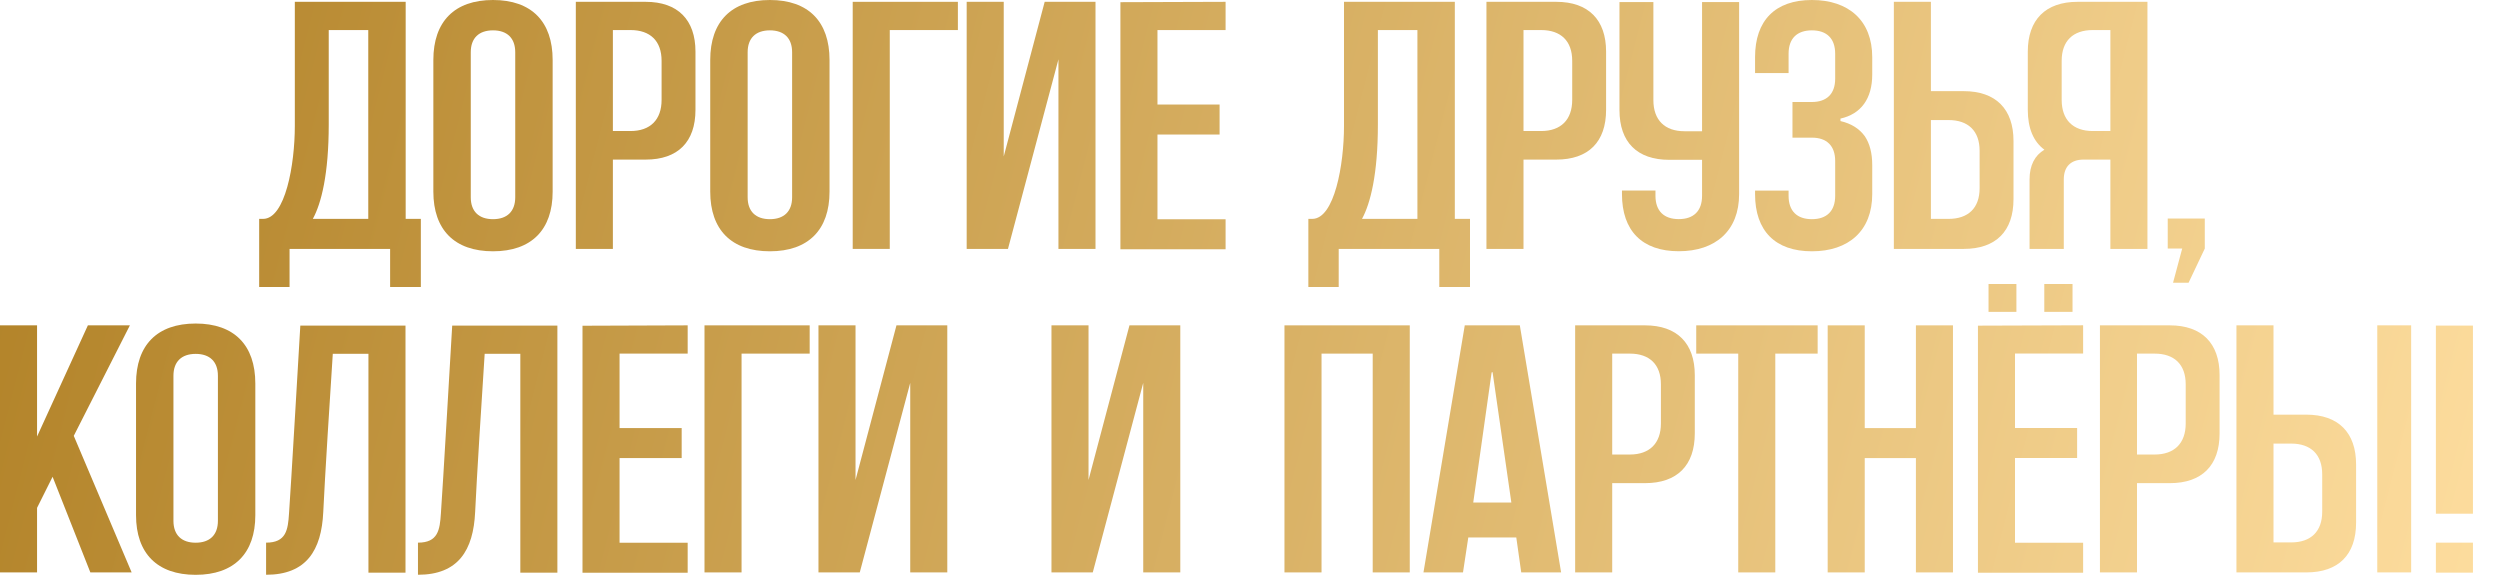
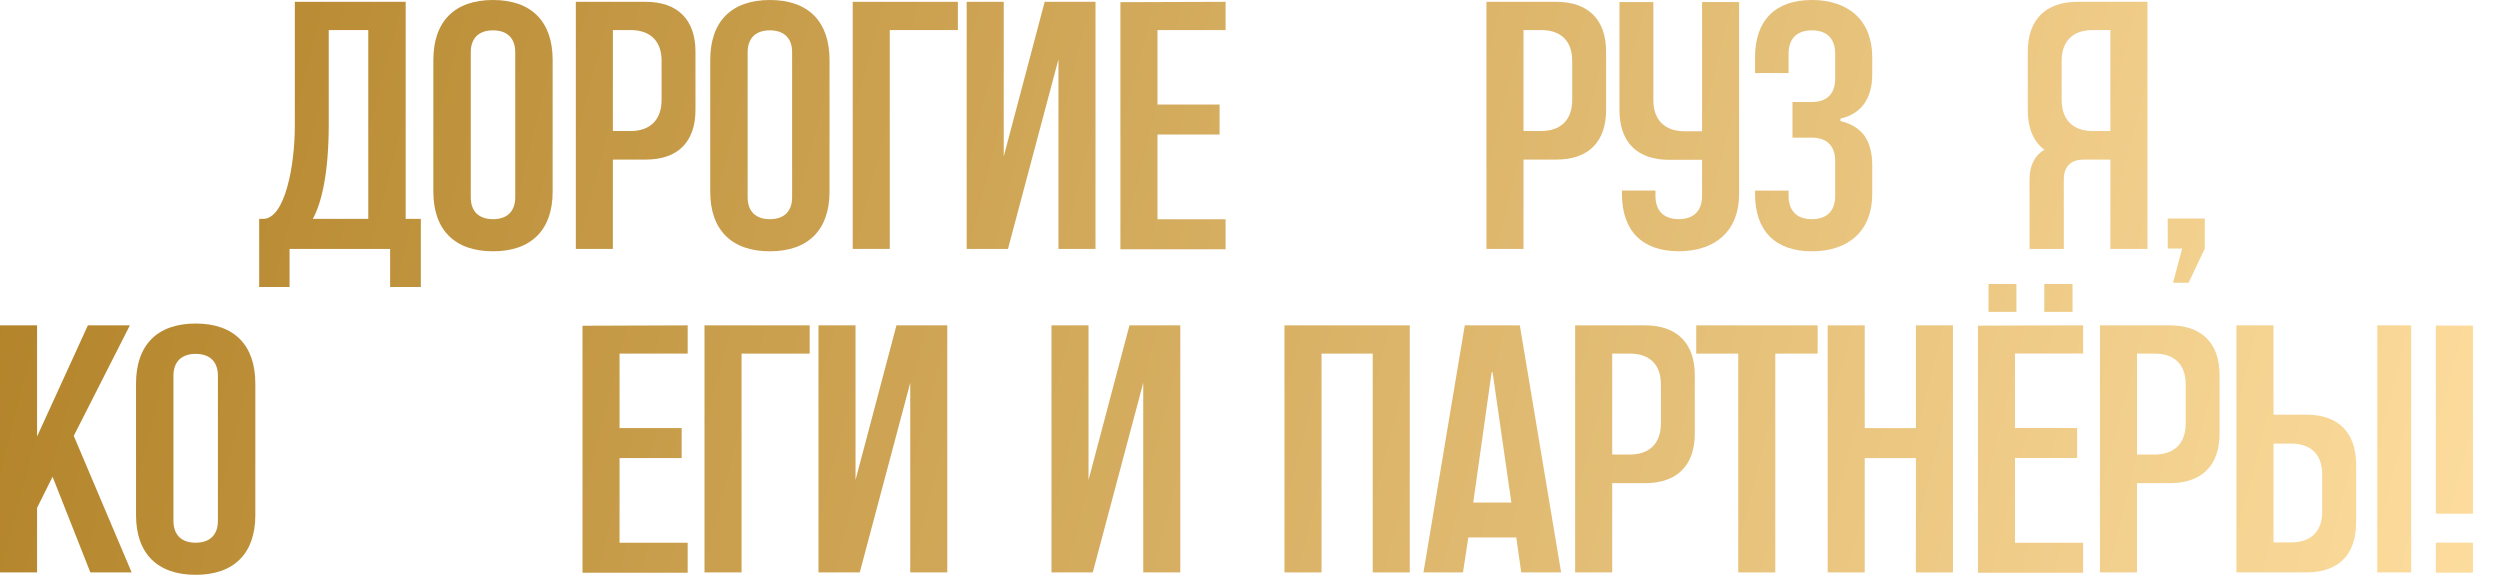
<svg xmlns="http://www.w3.org/2000/svg" width="85" height="20" viewBox="0 0 85 20" fill="none">
  <path d="M82.82 11.07H84.08V17.466H82.82V11.07ZM84.08 18.45V19.47H82.82V18.45H84.08Z" fill="url(#paint0_linear_753_47)" />
  <path d="M78.415 14.098C79.507 14.098 80.107 14.71 80.107 15.79V17.77C80.107 18.863 79.507 19.462 78.415 19.462H76.039V11.062H77.299V14.098H78.415ZM78.955 17.398V16.127C78.955 15.454 78.571 15.082 77.899 15.082H77.299V18.442H77.899C78.571 18.442 78.955 18.07 78.955 17.398ZM81.979 19.462H80.827V11.062H81.979V19.462Z" fill="url(#paint1_linear_753_47)" />
  <path d="M73.774 11.062C74.866 11.062 75.466 11.675 75.466 12.755V14.735C75.466 15.826 74.866 16.427 73.774 16.427H72.658V19.462H71.398V11.062H73.774ZM74.314 14.399V13.066C74.314 12.395 73.93 12.023 73.258 12.023H72.658V15.454H73.258C73.93 15.454 74.314 15.07 74.314 14.399Z" fill="url(#paint2_linear_753_47)" />
  <path d="M70.466 10.604H69.506V9.656H70.466V10.604ZM68.558 10.604H67.61V9.656H68.558V10.604ZM70.826 12.02H68.51V14.552H70.622V15.572H68.51V18.452H70.826V19.472H67.25V11.072L70.826 11.06V12.02Z" fill="url(#paint3_linear_753_47)" />
  <path d="M65.141 11.062H66.401V19.462H65.141V15.575H63.401V19.462H62.141V11.062H63.401V14.555H65.141V11.062Z" fill="url(#paint4_linear_753_47)" />
  <path d="M57.672 11.062H61.8V12.023H60.36V19.462H59.1V12.023H57.672V11.062Z" fill="url(#paint5_linear_753_47)" />
  <path d="M55.931 11.062C57.023 11.062 57.623 11.675 57.623 12.755V14.735C57.623 15.826 57.023 16.427 55.931 16.427H54.815V19.462H53.555V11.062H55.931ZM56.471 14.399V13.066C56.471 12.395 56.087 12.023 55.415 12.023H54.815V15.454H55.415C56.087 15.454 56.471 15.07 56.471 14.399Z" fill="url(#paint6_linear_753_47)" />
  <path d="M51.674 11.062L53.078 19.462H51.722L51.554 18.274H49.922L49.742 19.462H48.398L49.802 11.062H51.674ZM50.09 17.087H51.386L50.75 12.671C50.75 12.646 50.726 12.646 50.714 12.671L50.09 17.087Z" fill="url(#paint7_linear_753_47)" />
-   <path d="M43.672 11.062H47.932V19.462H46.672V12.023H44.932V19.462H43.672V11.062Z" fill="url(#paint8_linear_753_47)" />
+   <path d="M43.672 11.062H47.932V19.462H46.672V12.023H44.932V19.462H43.672V11.062" fill="url(#paint8_linear_753_47)" />
  <path d="M38.402 11.062H40.13V19.462H38.87V13.018L37.154 19.462H35.75V11.062H37.01V16.319L38.402 11.062Z" fill="url(#paint9_linear_753_47)" />
  <path d="M30.48 11.062H32.208V19.462H30.948V13.018L29.232 19.462H27.828V11.062H29.088V16.319L30.48 11.062Z" fill="url(#paint10_linear_753_47)" />
  <path d="M23.953 11.062H27.529V12.023H25.213V19.462H23.953V11.062Z" fill="url(#paint11_linear_753_47)" />
  <path d="M23.381 12.023H21.065V14.555H23.177V15.575H21.065V18.454H23.381V19.474H19.805V11.075L23.381 11.062V12.023Z" fill="url(#paint12_linear_753_47)" />
-   <path d="M15.375 11.07H18.951V19.47H17.691V12.03H16.479C16.395 13.302 16.203 16.338 16.155 17.406C16.095 18.714 15.579 19.542 14.211 19.542V18.45C14.895 18.45 14.955 18.018 14.991 17.454C15.039 16.842 15.375 11.07 15.375 11.07Z" fill="url(#paint13_linear_753_47)" />
-   <path d="M10.211 11.07H13.787V19.47H12.527V12.03H11.315C11.231 13.302 11.039 16.338 10.991 17.406C10.931 18.714 10.415 19.542 9.047 19.542V18.45C9.731 18.45 9.791 18.018 9.827 17.454C9.875 16.842 10.211 11.07 10.211 11.07Z" fill="url(#paint14_linear_753_47)" />
  <path d="M6.653 11C7.961 11 8.681 11.732 8.681 13.04V17.516C8.681 18.812 7.961 19.544 6.653 19.544C5.345 19.544 4.625 18.812 4.625 17.516V13.04C4.625 11.732 5.345 11 6.653 11ZM7.409 17.708V12.776C7.409 12.296 7.133 12.032 6.653 12.032C6.173 12.032 5.897 12.296 5.897 12.776V17.708C5.897 18.188 6.173 18.452 6.653 18.452C7.133 18.452 7.409 18.188 7.409 17.708Z" fill="url(#paint15_linear_753_47)" />
  <path d="M2.508 14.819L4.476 19.462H3.072L1.788 16.21L1.26 17.267V19.462H0V11.062H1.26V14.842L2.988 11.062H4.416L2.508 14.819Z" fill="url(#paint16_linear_753_47)" />
  <path d="M73.703 7.43H74.963V8.45L74.411 9.614H73.883L74.195 8.45H73.703V7.43Z" fill="url(#paint17_linear_753_47)" />
  <path d="M70.637 0.062H73.013V8.463H71.753V5.426H70.841C70.409 5.426 70.169 5.667 70.169 6.098V8.463H69.005V6.098C69.005 5.619 69.185 5.282 69.509 5.09C69.137 4.814 68.945 4.359 68.945 3.735V1.754C68.945 0.674 69.545 0.062 70.637 0.062ZM71.753 4.455V1.022H71.153C70.481 1.022 70.097 1.395 70.097 2.067V3.398C70.097 4.071 70.481 4.455 71.153 4.455H71.753Z" fill="url(#paint18_linear_753_47)" />
-   <path d="M66.767 3.099C67.859 3.099 68.459 3.711 68.459 4.79V6.771C68.459 7.862 67.859 8.463 66.767 8.463H64.391V0.062H65.651V3.099H66.767ZM67.307 6.399V5.127C67.307 4.455 66.923 4.082 66.251 4.082H65.651V7.442H66.251C66.923 7.442 67.307 7.071 67.307 6.399Z" fill="url(#paint19_linear_753_47)" />
  <path d="M63.656 1.944V2.532C63.656 3.36 63.272 3.876 62.576 4.032V4.116C62.936 4.2 63.212 4.368 63.404 4.632C63.572 4.884 63.656 5.208 63.656 5.616V6.6C63.656 7.848 62.852 8.544 61.604 8.544C60.356 8.544 59.672 7.848 59.672 6.6V6.48H60.812V6.66C60.812 7.176 61.1 7.452 61.604 7.452C62.108 7.452 62.396 7.176 62.396 6.66V5.472C62.396 4.956 62.108 4.68 61.604 4.68H60.944V3.468H61.604C62.108 3.468 62.396 3.192 62.396 2.676V1.824C62.396 1.308 62.108 1.032 61.604 1.032C61.1 1.032 60.812 1.308 60.812 1.824V2.484H59.672V1.944C59.672 0.696 60.356 0 61.604 0C62.852 0 63.656 0.696 63.656 1.944Z" fill="url(#paint20_linear_753_47)" />
  <path d="M57.87 0.07H59.13V6.598C59.13 7.846 58.327 8.542 57.078 8.542C55.831 8.542 55.147 7.846 55.147 6.598V6.478H56.286V6.658C56.286 7.174 56.575 7.45 57.078 7.45C57.583 7.45 57.87 7.174 57.87 6.658V5.434H56.755C55.663 5.434 55.062 4.834 55.062 3.742V0.07H56.215V3.406C56.215 4.078 56.599 4.462 57.27 4.462H57.87V0.07Z" fill="url(#paint21_linear_753_47)" />
  <path d="M52.915 0.062C54.007 0.062 54.607 0.674 54.607 1.754V3.735C54.607 4.827 54.007 5.426 52.915 5.426H51.799V8.463H50.539V0.062H52.915ZM53.455 3.398V2.067C53.455 1.395 53.071 1.022 52.399 1.022H51.799V4.455H52.399C53.071 4.455 53.455 4.071 53.455 3.398Z" fill="url(#paint22_linear_753_47)" />
-   <path d="M49.98 9.758H48.936V8.463H45.516V9.758H44.484V7.442H44.616C45.372 7.442 45.696 5.595 45.696 4.287V0.062H49.464V7.442H49.98V9.758ZM48.192 7.442V1.022H46.848V4.239C46.848 5.918 46.596 6.915 46.308 7.442H48.192Z" fill="url(#paint23_linear_753_47)" />
  <path d="M41.67 1.022H39.354V3.554H41.466V4.574H39.354V7.455H41.67V8.475H38.094V0.074L41.67 0.062V1.022Z" fill="url(#paint24_linear_753_47)" />
  <path d="M35.519 0.062H37.247V8.463H35.987V2.018L34.271 8.463H32.867V0.062H34.127V5.319L35.519 0.062Z" fill="url(#paint25_linear_753_47)" />
  <path d="M28.992 0.062H32.568V1.022H30.252V8.463H28.992V0.062Z" fill="url(#paint26_linear_753_47)" />
  <path d="M26.176 0C27.484 0 28.204 0.732 28.204 2.04V6.516C28.204 7.812 27.484 8.544 26.176 8.544C24.868 8.544 24.148 7.812 24.148 6.516V2.04C24.148 0.732 24.868 0 26.176 0ZM26.932 6.708V1.776C26.932 1.296 26.656 1.032 26.176 1.032C25.696 1.032 25.42 1.296 25.42 1.776V6.708C25.42 7.188 25.696 7.452 26.176 7.452C26.656 7.452 26.932 7.188 26.932 6.708Z" fill="url(#paint27_linear_753_47)" />
  <path d="M21.954 0.062C23.046 0.062 23.646 0.674 23.646 1.754V3.735C23.646 4.827 23.046 5.426 21.954 5.426H20.838V8.463H19.578V0.062H21.954ZM22.494 3.398V2.067C22.494 1.395 22.11 1.022 21.438 1.022H20.838V4.455H21.438C22.11 4.455 22.494 4.071 22.494 3.398Z" fill="url(#paint28_linear_753_47)" />
  <path d="M16.762 0C18.07 0 18.79 0.732 18.79 2.04V6.516C18.79 7.812 18.07 8.544 16.762 8.544C15.454 8.544 14.734 7.812 14.734 6.516V2.04C14.734 0.732 15.454 0 16.762 0ZM17.518 6.708V1.776C17.518 1.296 17.242 1.032 16.762 1.032C16.282 1.032 16.006 1.296 16.006 1.776V6.708C16.006 7.188 16.282 7.452 16.762 7.452C17.242 7.452 17.518 7.188 17.518 6.708Z" fill="url(#paint29_linear_753_47)" />
  <path d="M14.309 9.758H13.264V8.463H9.845V9.758H8.812V7.442H8.944C9.7 7.442 10.024 5.595 10.024 4.287V0.062H13.793V7.442H14.309V9.758ZM12.521 7.442V1.022H11.177V4.239C11.177 5.918 10.925 6.915 10.636 7.442H12.521Z" fill="url(#paint30_linear_753_47)" />
  <defs>
    <linearGradient id="paint0_linear_753_47" x1="3.539" y1="-4.539" x2="87.539" y2="16.961" gradientUnits="userSpaceOnUse">
      <stop stop-color="#B3842A" />
      <stop offset="1" stop-color="#FFDFA1" />
    </linearGradient>
    <linearGradient id="paint1_linear_753_47" x1="3.539" y1="-4.539" x2="87.539" y2="16.961" gradientUnits="userSpaceOnUse">
      <stop stop-color="#B3842A" />
      <stop offset="1" stop-color="#FFDFA1" />
    </linearGradient>
    <linearGradient id="paint2_linear_753_47" x1="3.539" y1="-4.539" x2="87.539" y2="16.961" gradientUnits="userSpaceOnUse">
      <stop stop-color="#B3842A" />
      <stop offset="1" stop-color="#FFDFA1" />
    </linearGradient>
    <linearGradient id="paint3_linear_753_47" x1="3.539" y1="-4.539" x2="87.539" y2="16.961" gradientUnits="userSpaceOnUse">
      <stop stop-color="#B3842A" />
      <stop offset="1" stop-color="#FFDFA1" />
    </linearGradient>
    <linearGradient id="paint4_linear_753_47" x1="3.539" y1="-4.539" x2="87.539" y2="16.961" gradientUnits="userSpaceOnUse">
      <stop stop-color="#B3842A" />
      <stop offset="1" stop-color="#FFDFA1" />
    </linearGradient>
    <linearGradient id="paint5_linear_753_47" x1="3.539" y1="-4.539" x2="87.539" y2="16.961" gradientUnits="userSpaceOnUse">
      <stop stop-color="#B3842A" />
      <stop offset="1" stop-color="#FFDFA1" />
    </linearGradient>
    <linearGradient id="paint6_linear_753_47" x1="3.539" y1="-4.539" x2="87.539" y2="16.961" gradientUnits="userSpaceOnUse">
      <stop stop-color="#B3842A" />
      <stop offset="1" stop-color="#FFDFA1" />
    </linearGradient>
    <linearGradient id="paint7_linear_753_47" x1="3.539" y1="-4.539" x2="87.539" y2="16.961" gradientUnits="userSpaceOnUse">
      <stop stop-color="#B3842A" />
      <stop offset="1" stop-color="#FFDFA1" />
    </linearGradient>
    <linearGradient id="paint8_linear_753_47" x1="3.539" y1="-4.539" x2="87.539" y2="16.961" gradientUnits="userSpaceOnUse">
      <stop stop-color="#B3842A" />
      <stop offset="1" stop-color="#FFDFA1" />
    </linearGradient>
    <linearGradient id="paint9_linear_753_47" x1="3.539" y1="-4.539" x2="87.539" y2="16.961" gradientUnits="userSpaceOnUse">
      <stop stop-color="#B3842A" />
      <stop offset="1" stop-color="#FFDFA1" />
    </linearGradient>
    <linearGradient id="paint10_linear_753_47" x1="3.539" y1="-4.539" x2="87.539" y2="16.961" gradientUnits="userSpaceOnUse">
      <stop stop-color="#B3842A" />
      <stop offset="1" stop-color="#FFDFA1" />
    </linearGradient>
    <linearGradient id="paint11_linear_753_47" x1="3.539" y1="-4.539" x2="87.539" y2="16.961" gradientUnits="userSpaceOnUse">
      <stop stop-color="#B3842A" />
      <stop offset="1" stop-color="#FFDFA1" />
    </linearGradient>
    <linearGradient id="paint12_linear_753_47" x1="3.539" y1="-4.539" x2="87.539" y2="16.961" gradientUnits="userSpaceOnUse">
      <stop stop-color="#B3842A" />
      <stop offset="1" stop-color="#FFDFA1" />
    </linearGradient>
    <linearGradient id="paint13_linear_753_47" x1="3.539" y1="-4.539" x2="87.539" y2="16.961" gradientUnits="userSpaceOnUse">
      <stop stop-color="#B3842A" />
      <stop offset="1" stop-color="#FFDFA1" />
    </linearGradient>
    <linearGradient id="paint14_linear_753_47" x1="3.539" y1="-4.539" x2="87.539" y2="16.961" gradientUnits="userSpaceOnUse">
      <stop stop-color="#B3842A" />
      <stop offset="1" stop-color="#FFDFA1" />
    </linearGradient>
    <linearGradient id="paint15_linear_753_47" x1="3.539" y1="-4.539" x2="87.539" y2="16.961" gradientUnits="userSpaceOnUse">
      <stop stop-color="#B3842A" />
      <stop offset="1" stop-color="#FFDFA1" />
    </linearGradient>
    <linearGradient id="paint16_linear_753_47" x1="3.539" y1="-4.539" x2="87.539" y2="16.961" gradientUnits="userSpaceOnUse">
      <stop stop-color="#B3842A" />
      <stop offset="1" stop-color="#FFDFA1" />
    </linearGradient>
    <linearGradient id="paint17_linear_753_47" x1="3.539" y1="-4.539" x2="87.539" y2="16.961" gradientUnits="userSpaceOnUse">
      <stop stop-color="#B3842A" />
      <stop offset="1" stop-color="#FFDFA1" />
    </linearGradient>
    <linearGradient id="paint18_linear_753_47" x1="3.539" y1="-4.539" x2="87.539" y2="16.961" gradientUnits="userSpaceOnUse">
      <stop stop-color="#B3842A" />
      <stop offset="1" stop-color="#FFDFA1" />
    </linearGradient>
    <linearGradient id="paint19_linear_753_47" x1="3.539" y1="-4.539" x2="87.539" y2="16.961" gradientUnits="userSpaceOnUse">
      <stop stop-color="#B3842A" />
      <stop offset="1" stop-color="#FFDFA1" />
    </linearGradient>
    <linearGradient id="paint20_linear_753_47" x1="3.539" y1="-4.539" x2="87.539" y2="16.961" gradientUnits="userSpaceOnUse">
      <stop stop-color="#B3842A" />
      <stop offset="1" stop-color="#FFDFA1" />
    </linearGradient>
    <linearGradient id="paint21_linear_753_47" x1="3.539" y1="-4.539" x2="87.539" y2="16.961" gradientUnits="userSpaceOnUse">
      <stop stop-color="#B3842A" />
      <stop offset="1" stop-color="#FFDFA1" />
    </linearGradient>
    <linearGradient id="paint22_linear_753_47" x1="3.539" y1="-4.539" x2="87.539" y2="16.961" gradientUnits="userSpaceOnUse">
      <stop stop-color="#B3842A" />
      <stop offset="1" stop-color="#FFDFA1" />
    </linearGradient>
    <linearGradient id="paint23_linear_753_47" x1="3.539" y1="-4.539" x2="87.539" y2="16.961" gradientUnits="userSpaceOnUse">
      <stop stop-color="#B3842A" />
      <stop offset="1" stop-color="#FFDFA1" />
    </linearGradient>
    <linearGradient id="paint24_linear_753_47" x1="3.539" y1="-4.539" x2="87.539" y2="16.961" gradientUnits="userSpaceOnUse">
      <stop stop-color="#B3842A" />
      <stop offset="1" stop-color="#FFDFA1" />
    </linearGradient>
    <linearGradient id="paint25_linear_753_47" x1="3.539" y1="-4.539" x2="87.539" y2="16.961" gradientUnits="userSpaceOnUse">
      <stop stop-color="#B3842A" />
      <stop offset="1" stop-color="#FFDFA1" />
    </linearGradient>
    <linearGradient id="paint26_linear_753_47" x1="3.539" y1="-4.539" x2="87.539" y2="16.961" gradientUnits="userSpaceOnUse">
      <stop stop-color="#B3842A" />
      <stop offset="1" stop-color="#FFDFA1" />
    </linearGradient>
    <linearGradient id="paint27_linear_753_47" x1="3.539" y1="-4.539" x2="87.539" y2="16.961" gradientUnits="userSpaceOnUse">
      <stop stop-color="#B3842A" />
      <stop offset="1" stop-color="#FFDFA1" />
    </linearGradient>
    <linearGradient id="paint28_linear_753_47" x1="3.539" y1="-4.539" x2="87.539" y2="16.961" gradientUnits="userSpaceOnUse">
      <stop stop-color="#B3842A" />
      <stop offset="1" stop-color="#FFDFA1" />
    </linearGradient>
    <linearGradient id="paint29_linear_753_47" x1="3.539" y1="-4.539" x2="87.539" y2="16.961" gradientUnits="userSpaceOnUse">
      <stop stop-color="#B3842A" />
      <stop offset="1" stop-color="#FFDFA1" />
    </linearGradient>
    <linearGradient id="paint30_linear_753_47" x1="3.539" y1="-4.539" x2="87.539" y2="16.961" gradientUnits="userSpaceOnUse">
      <stop stop-color="#B3842A" />
      <stop offset="1" stop-color="#FFDFA1" />
    </linearGradient>
  </defs>
</svg>